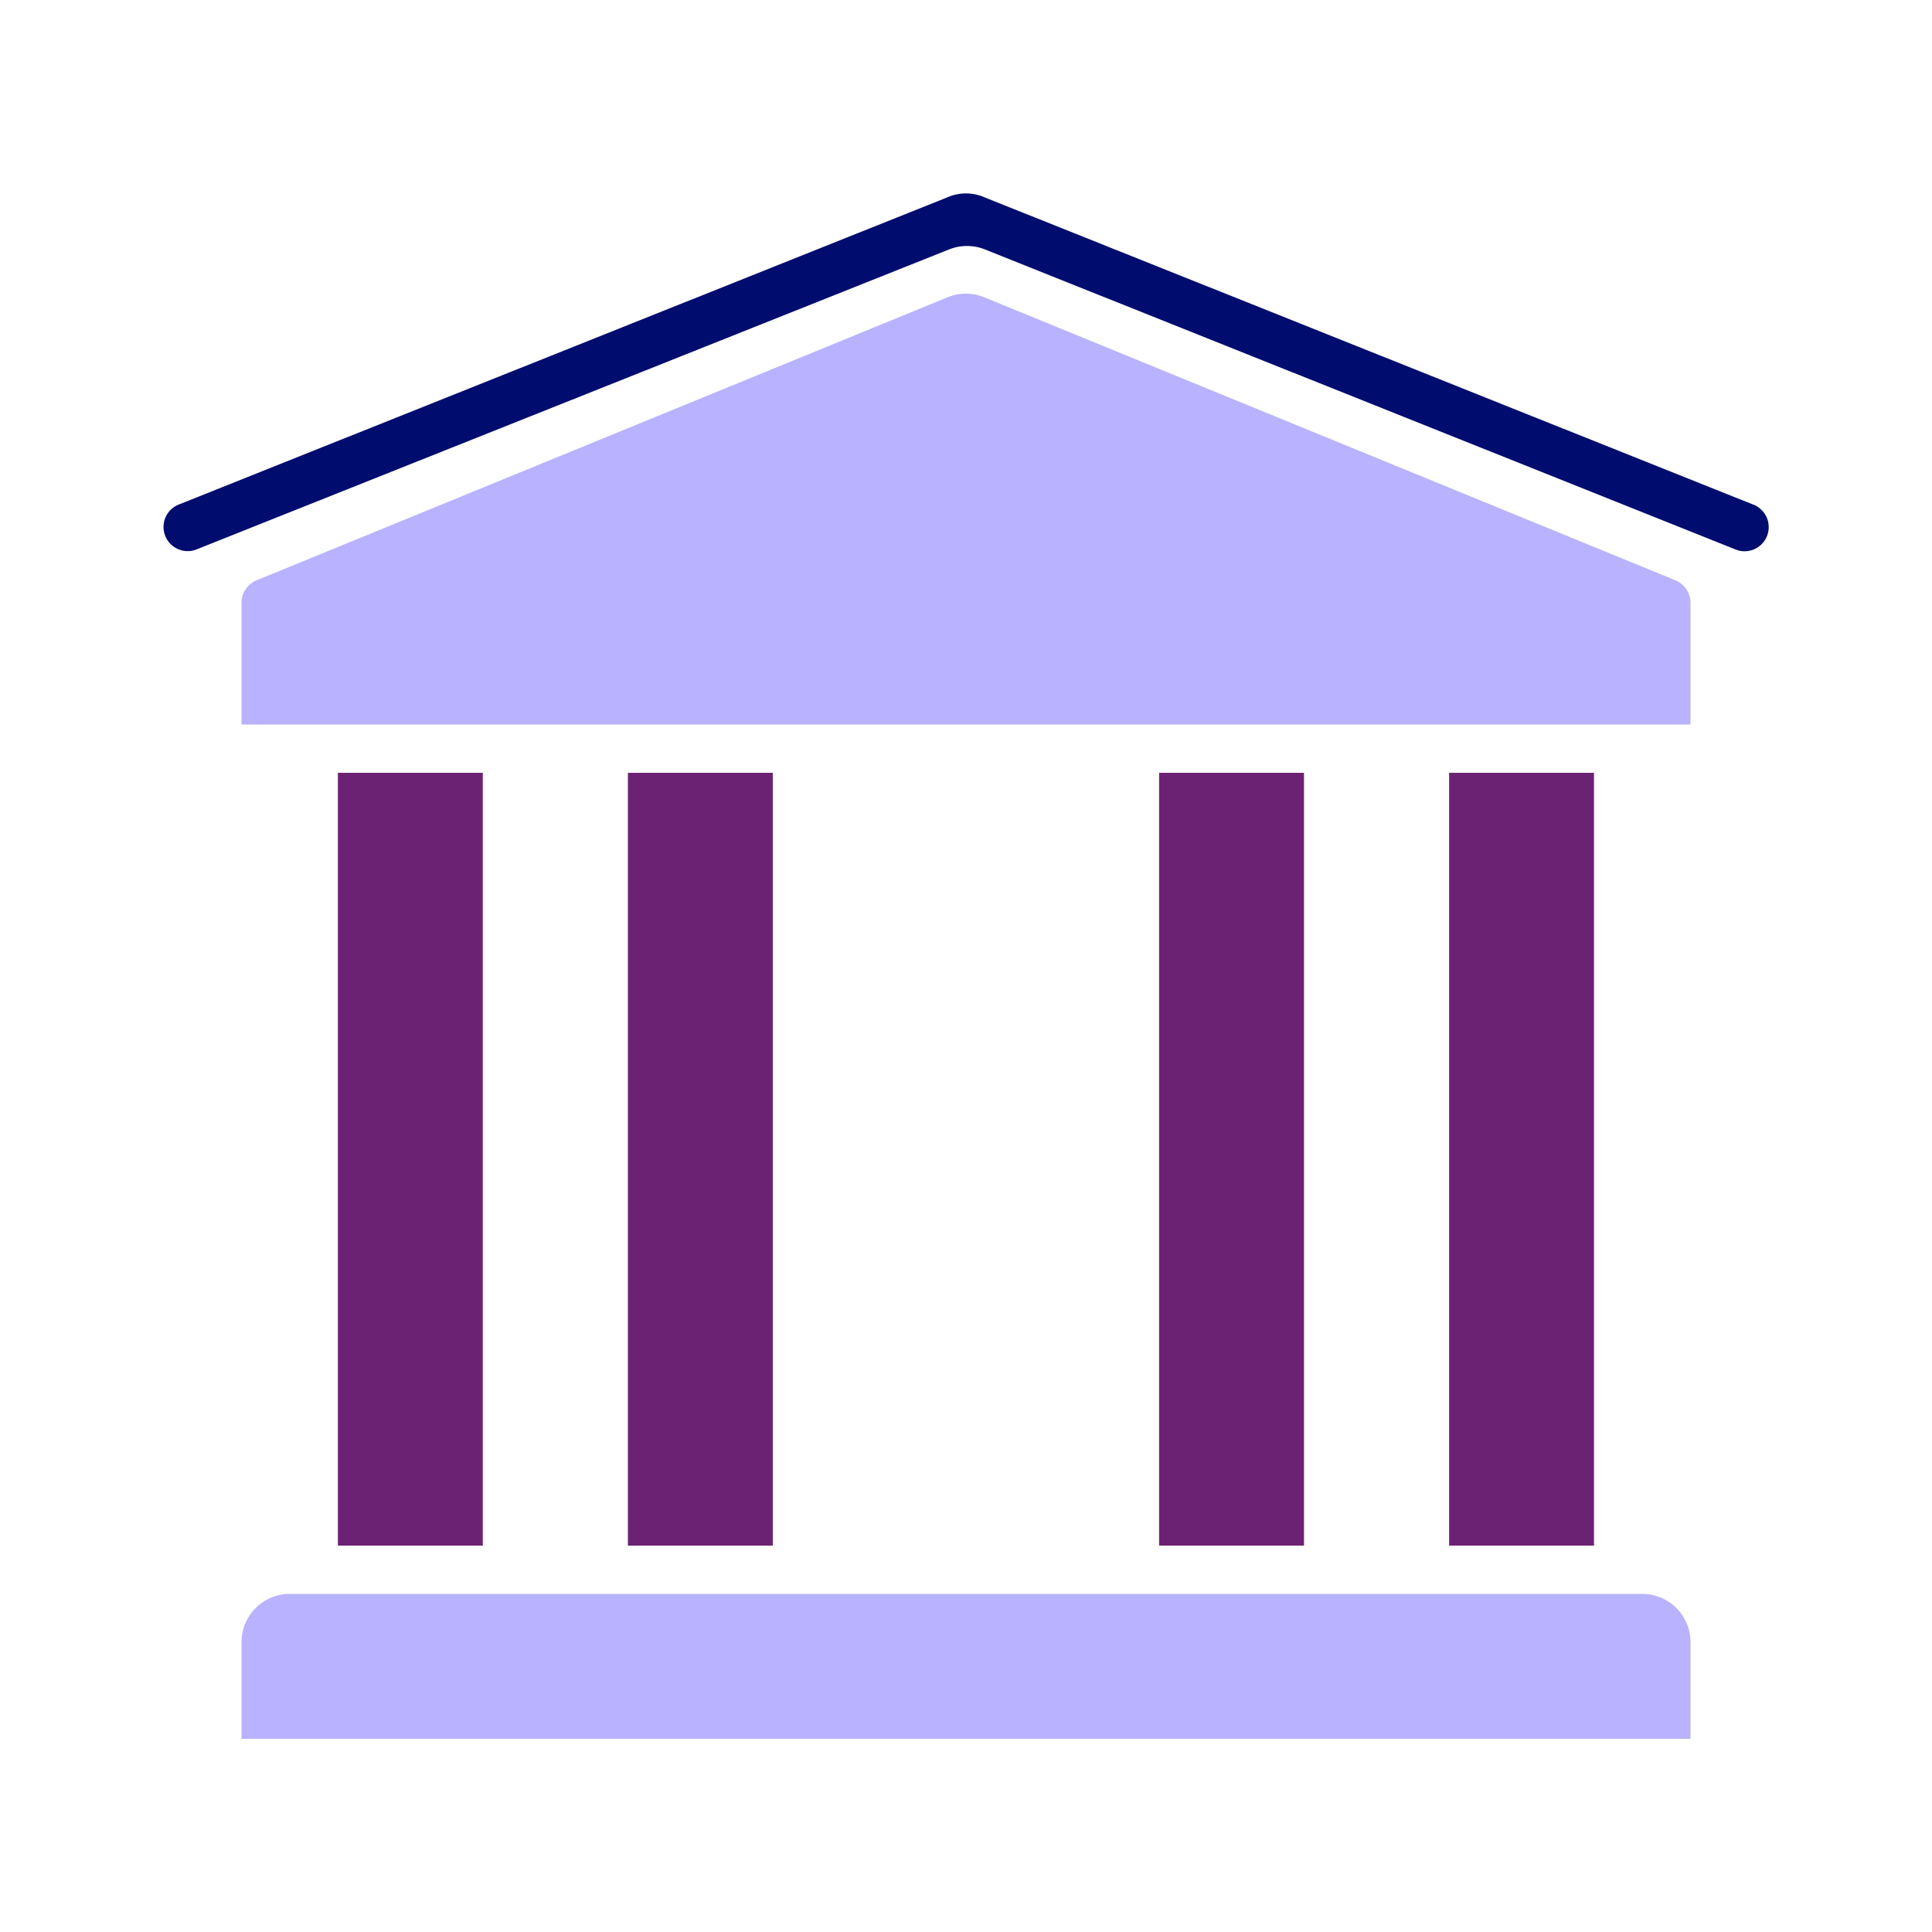
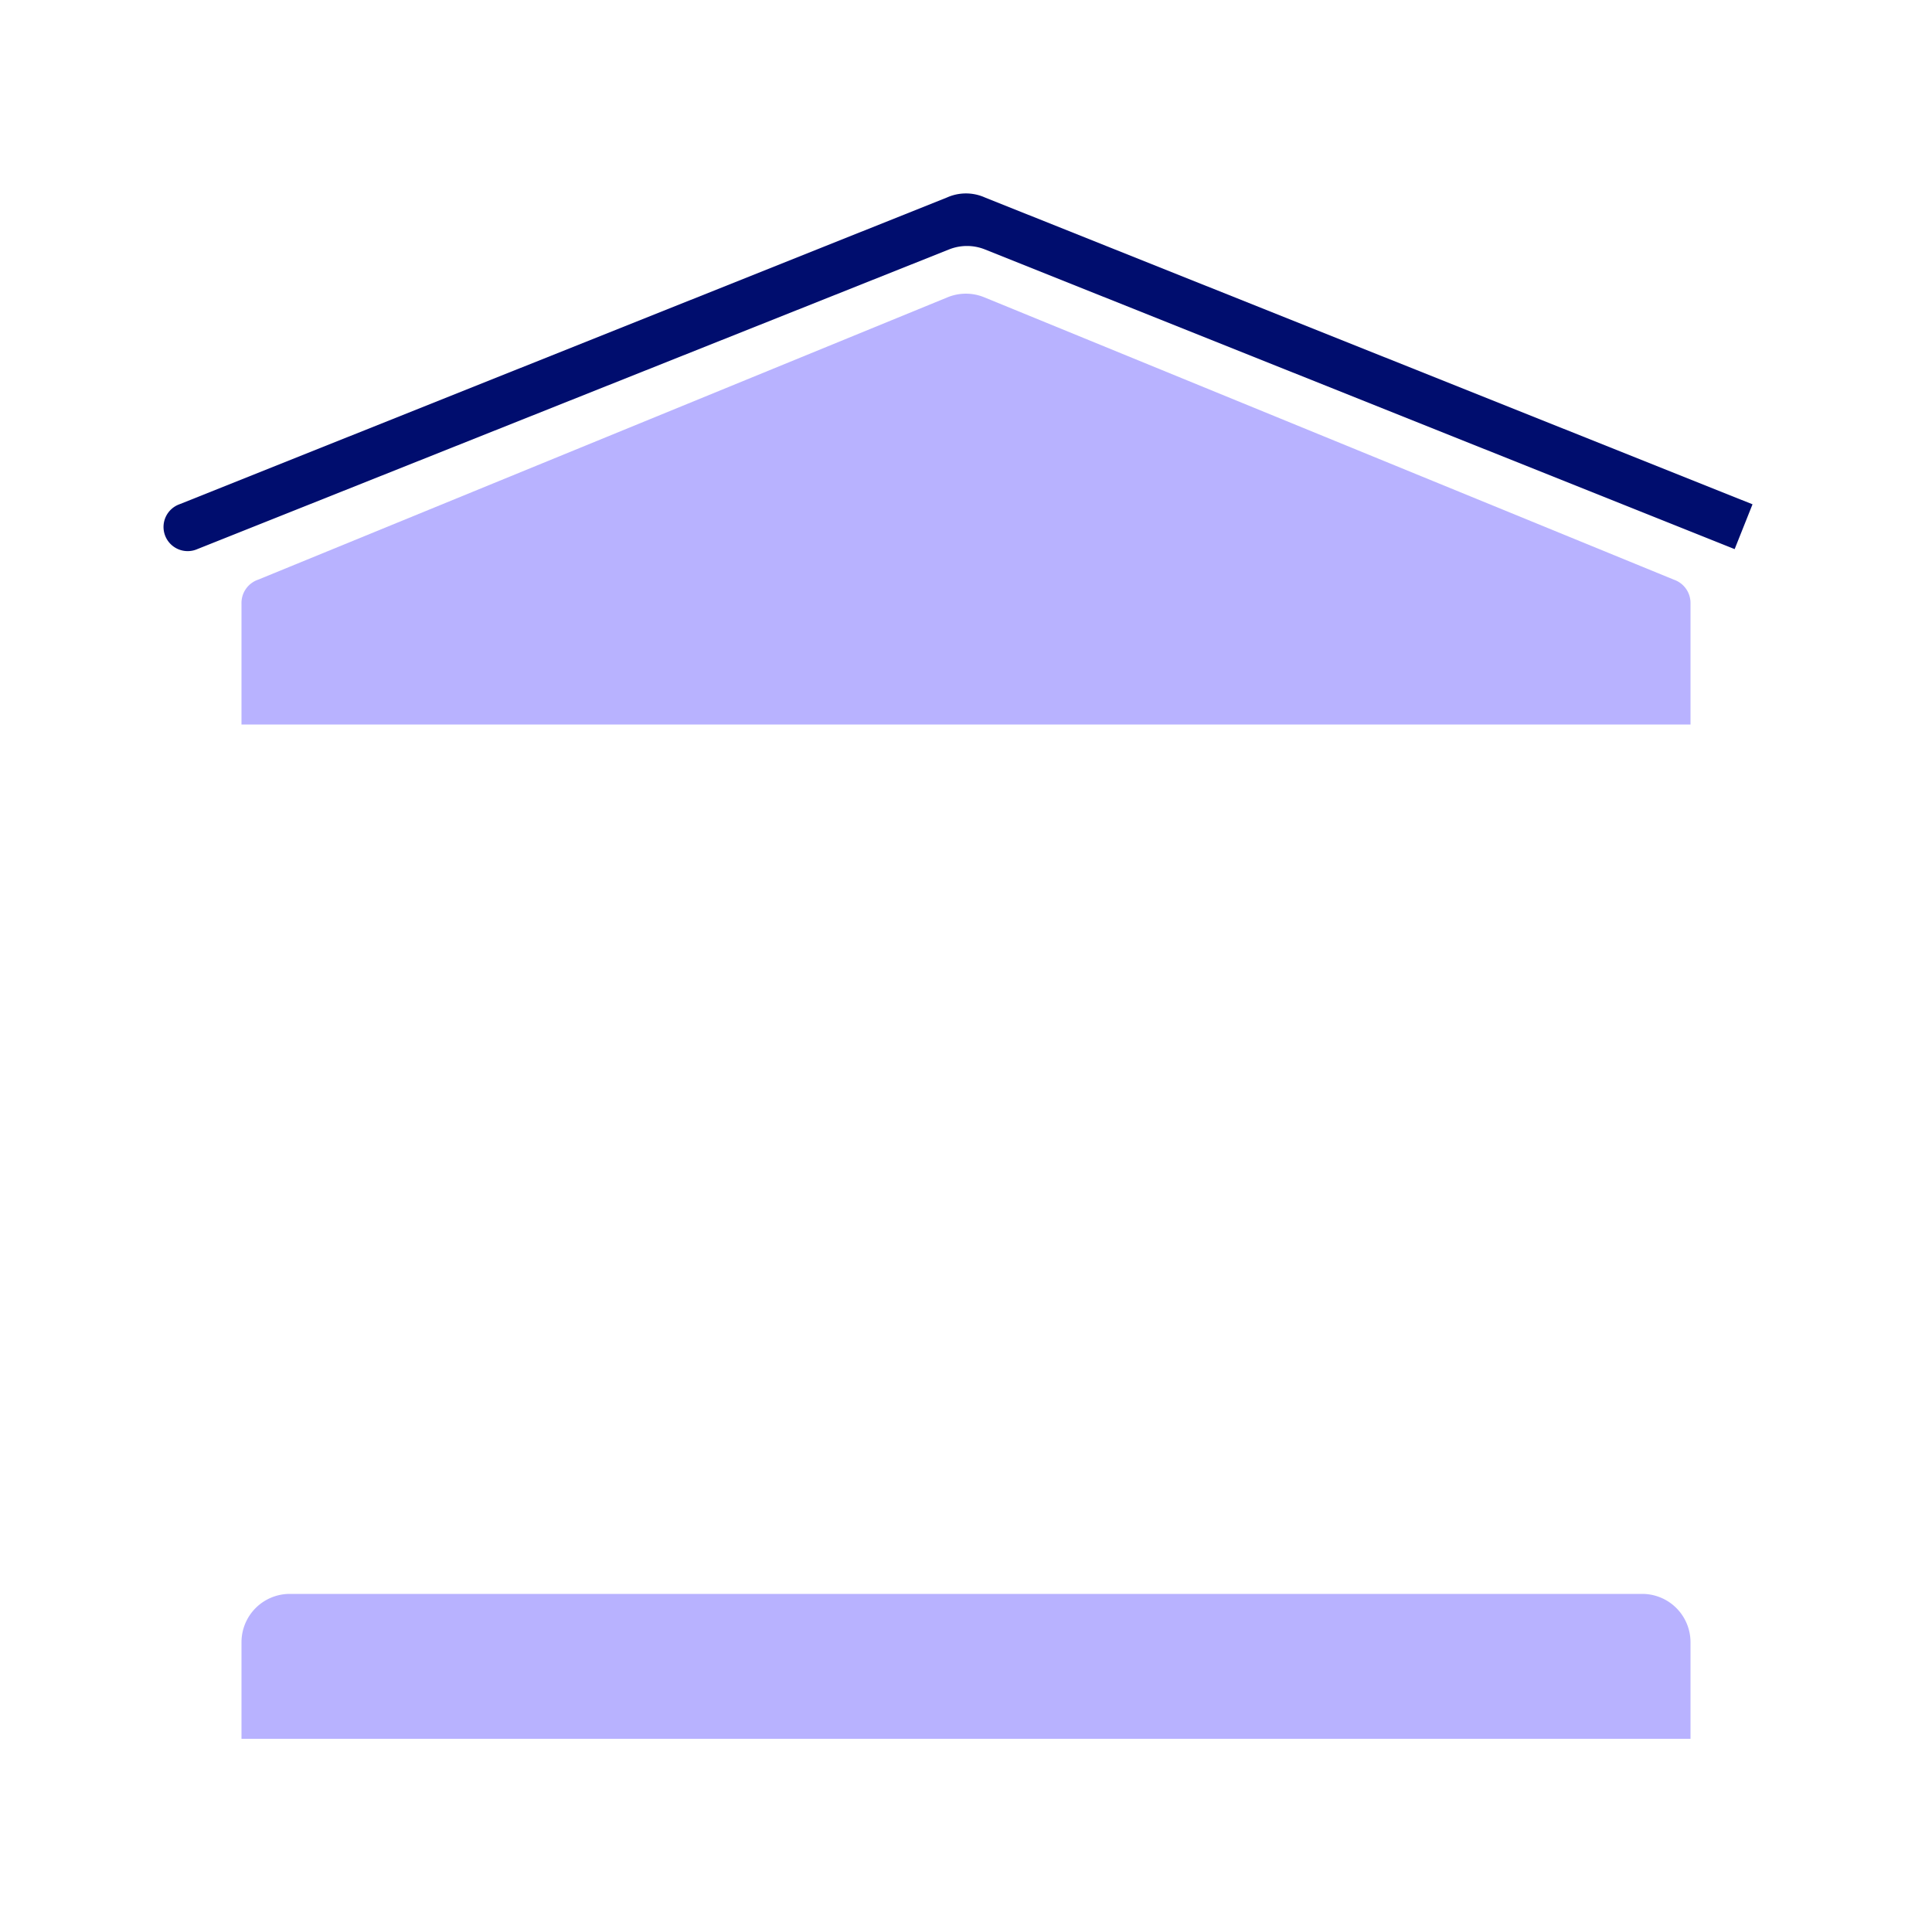
<svg xmlns="http://www.w3.org/2000/svg" viewBox="0 0 40 40" focusable="false" aria-hidden="true">
-   <path fill="none" d="M0 0h40v40H0z" />
  <g data-name="Icon Purple">
    <path d="M34 33H6a1 1 0 0 0-1 1v2h30v-2a1 1 0 0 0-1-1" fill="#b8b2ff" />
-     <path fill="#6c2273" d="M6.996 16h3v16h-3zM13 16h3v16h-3zM23.998 16h3v16h-3zM30.002 16h3v16h-3z" />
-     <path d="M36.284 10.441 20.39 4.088a.96.96 0 0 0-.782 0L3.716 10.44a.5.5 0 1 0 .371.928L19.65 5.164a1 1 0 0 1 .741 0l15.523 6.205a.5.5 0 1 0 .37-.928Z" fill="#000d6e" />
+     <path d="M36.284 10.441 20.39 4.088a.96.96 0 0 0-.782 0L3.716 10.44a.5.5 0 1 0 .371.928L19.65 5.164a1 1 0 0 1 .741 0l15.523 6.205Z" fill="#000d6e" />
    <path d="M34.655 12.001 20.377 6.155a1 1 0 0 0-.758 0L5.346 12.001A.51.51 0 0 0 5 12.5V15h30v-2.5a.51.51 0 0 0-.346-.499" fill="#b8b2ff" />
  </g>
</svg>